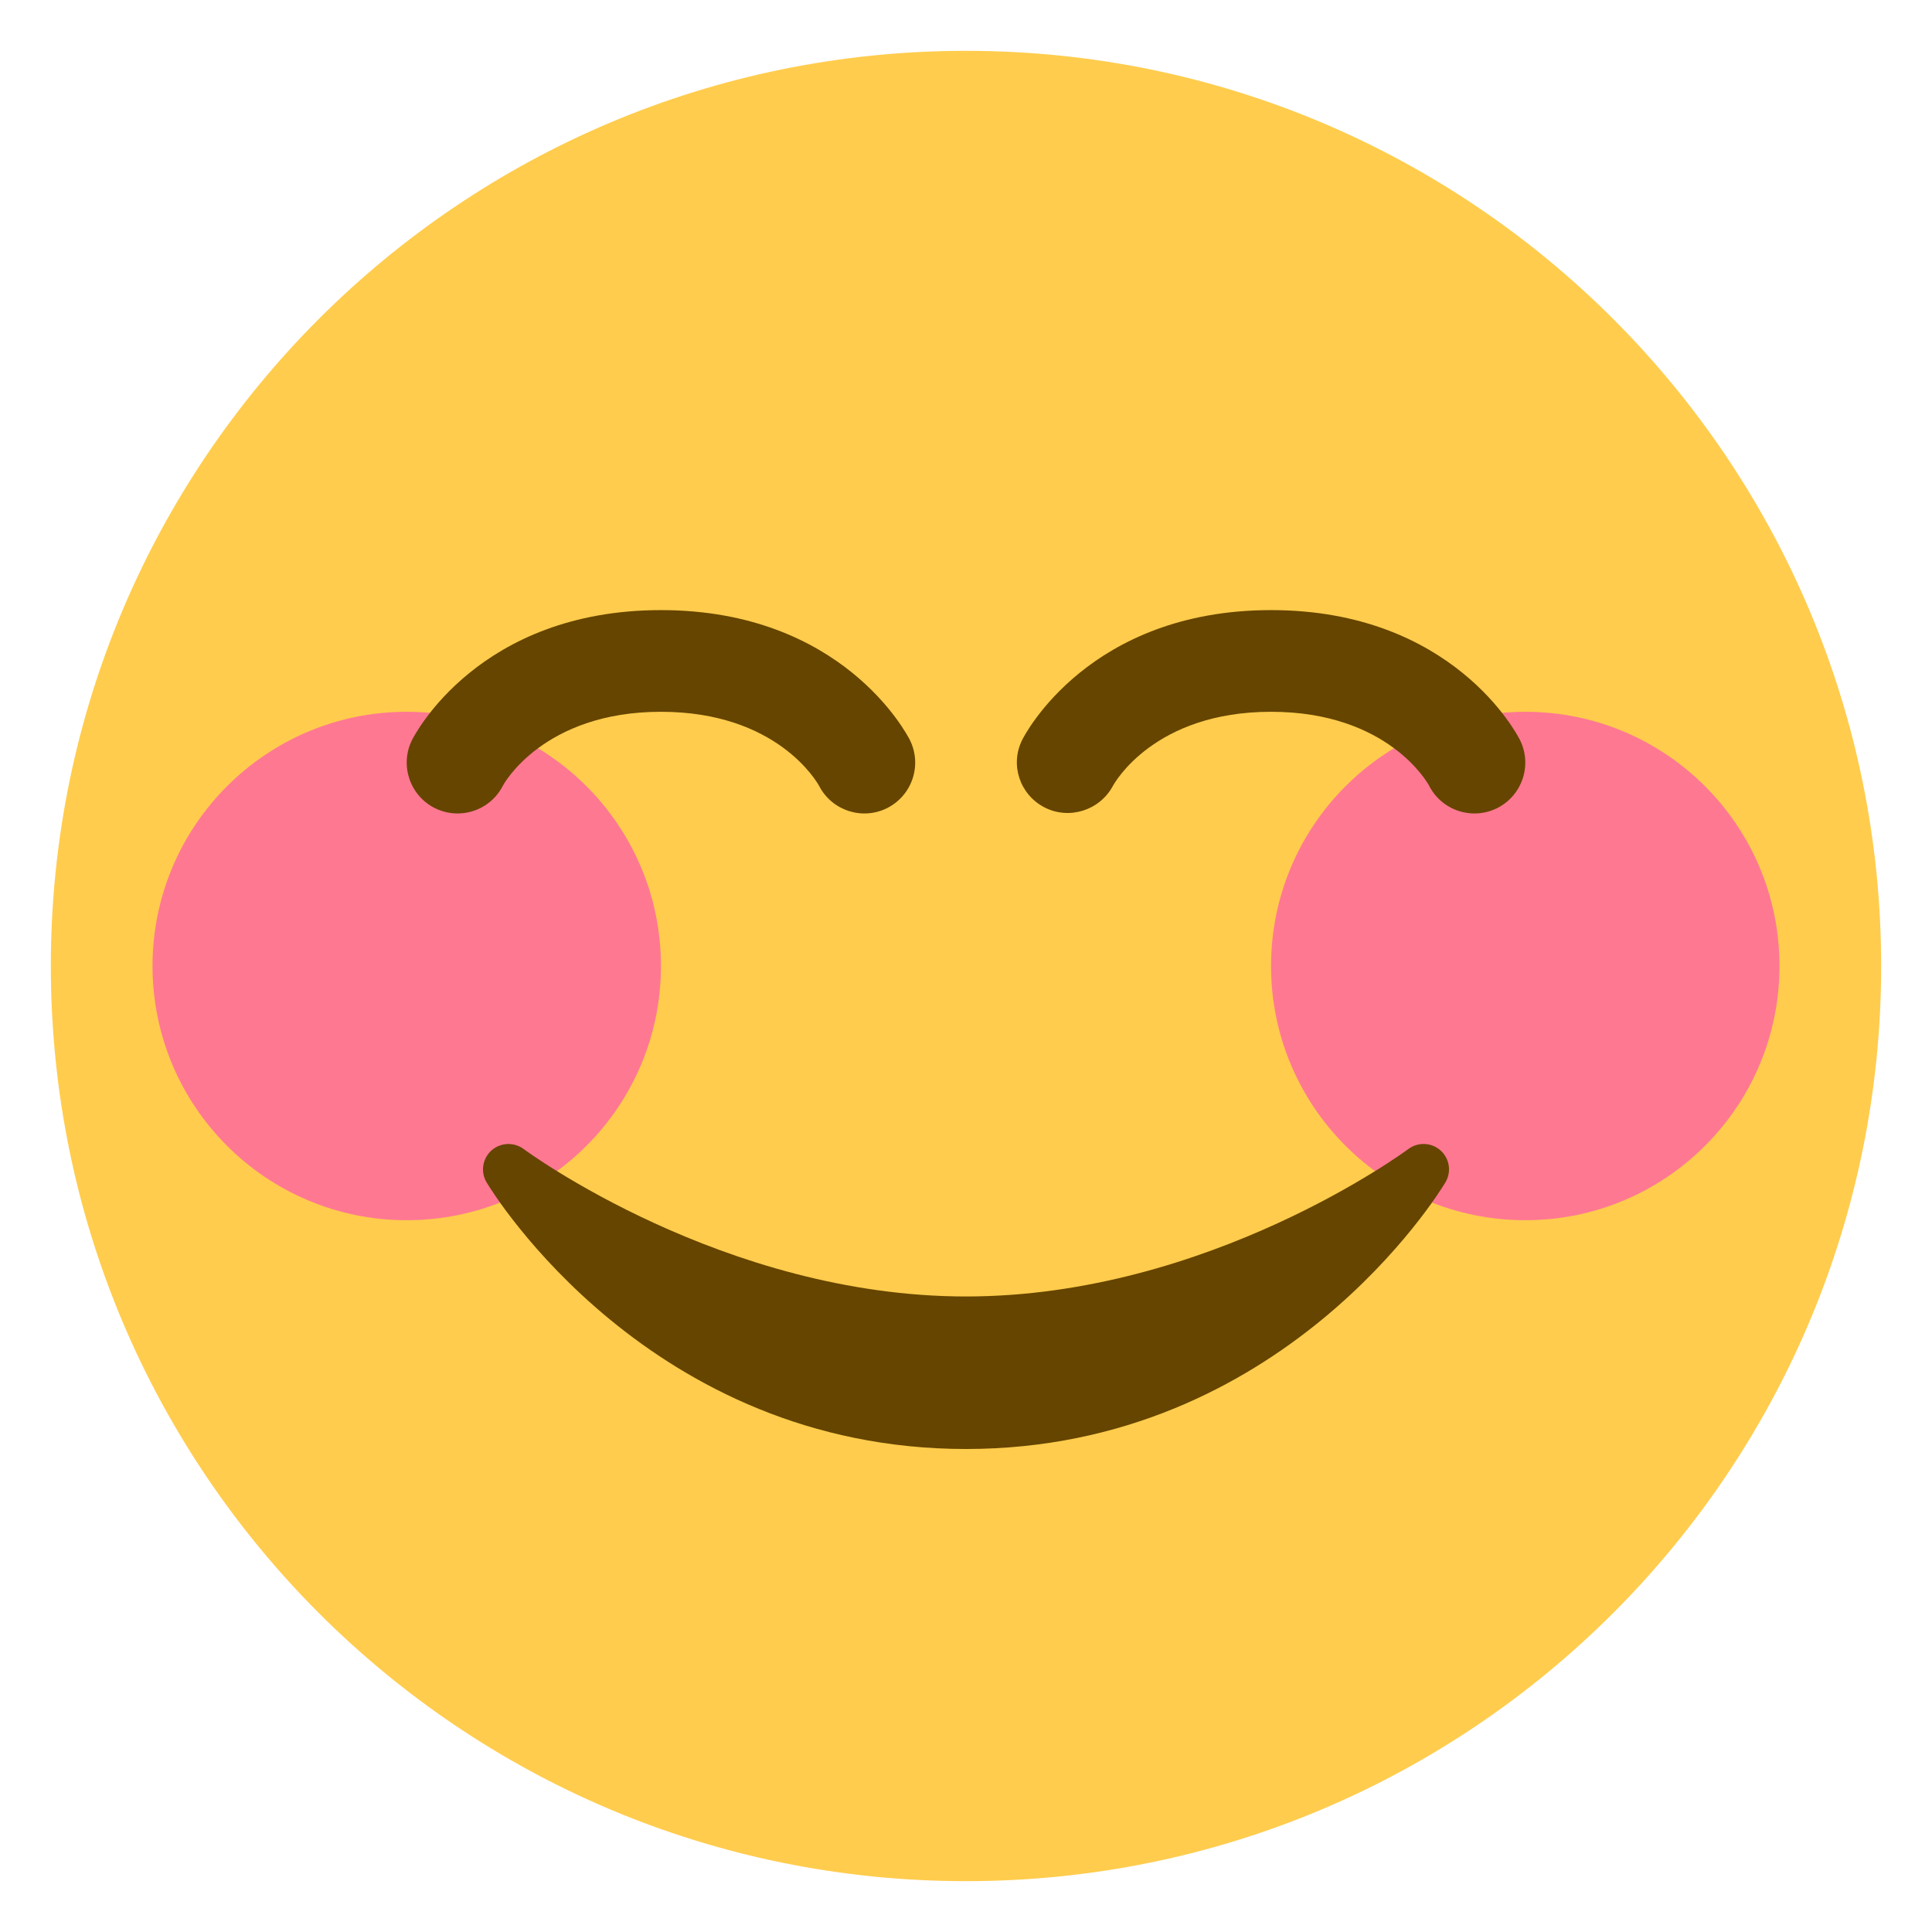
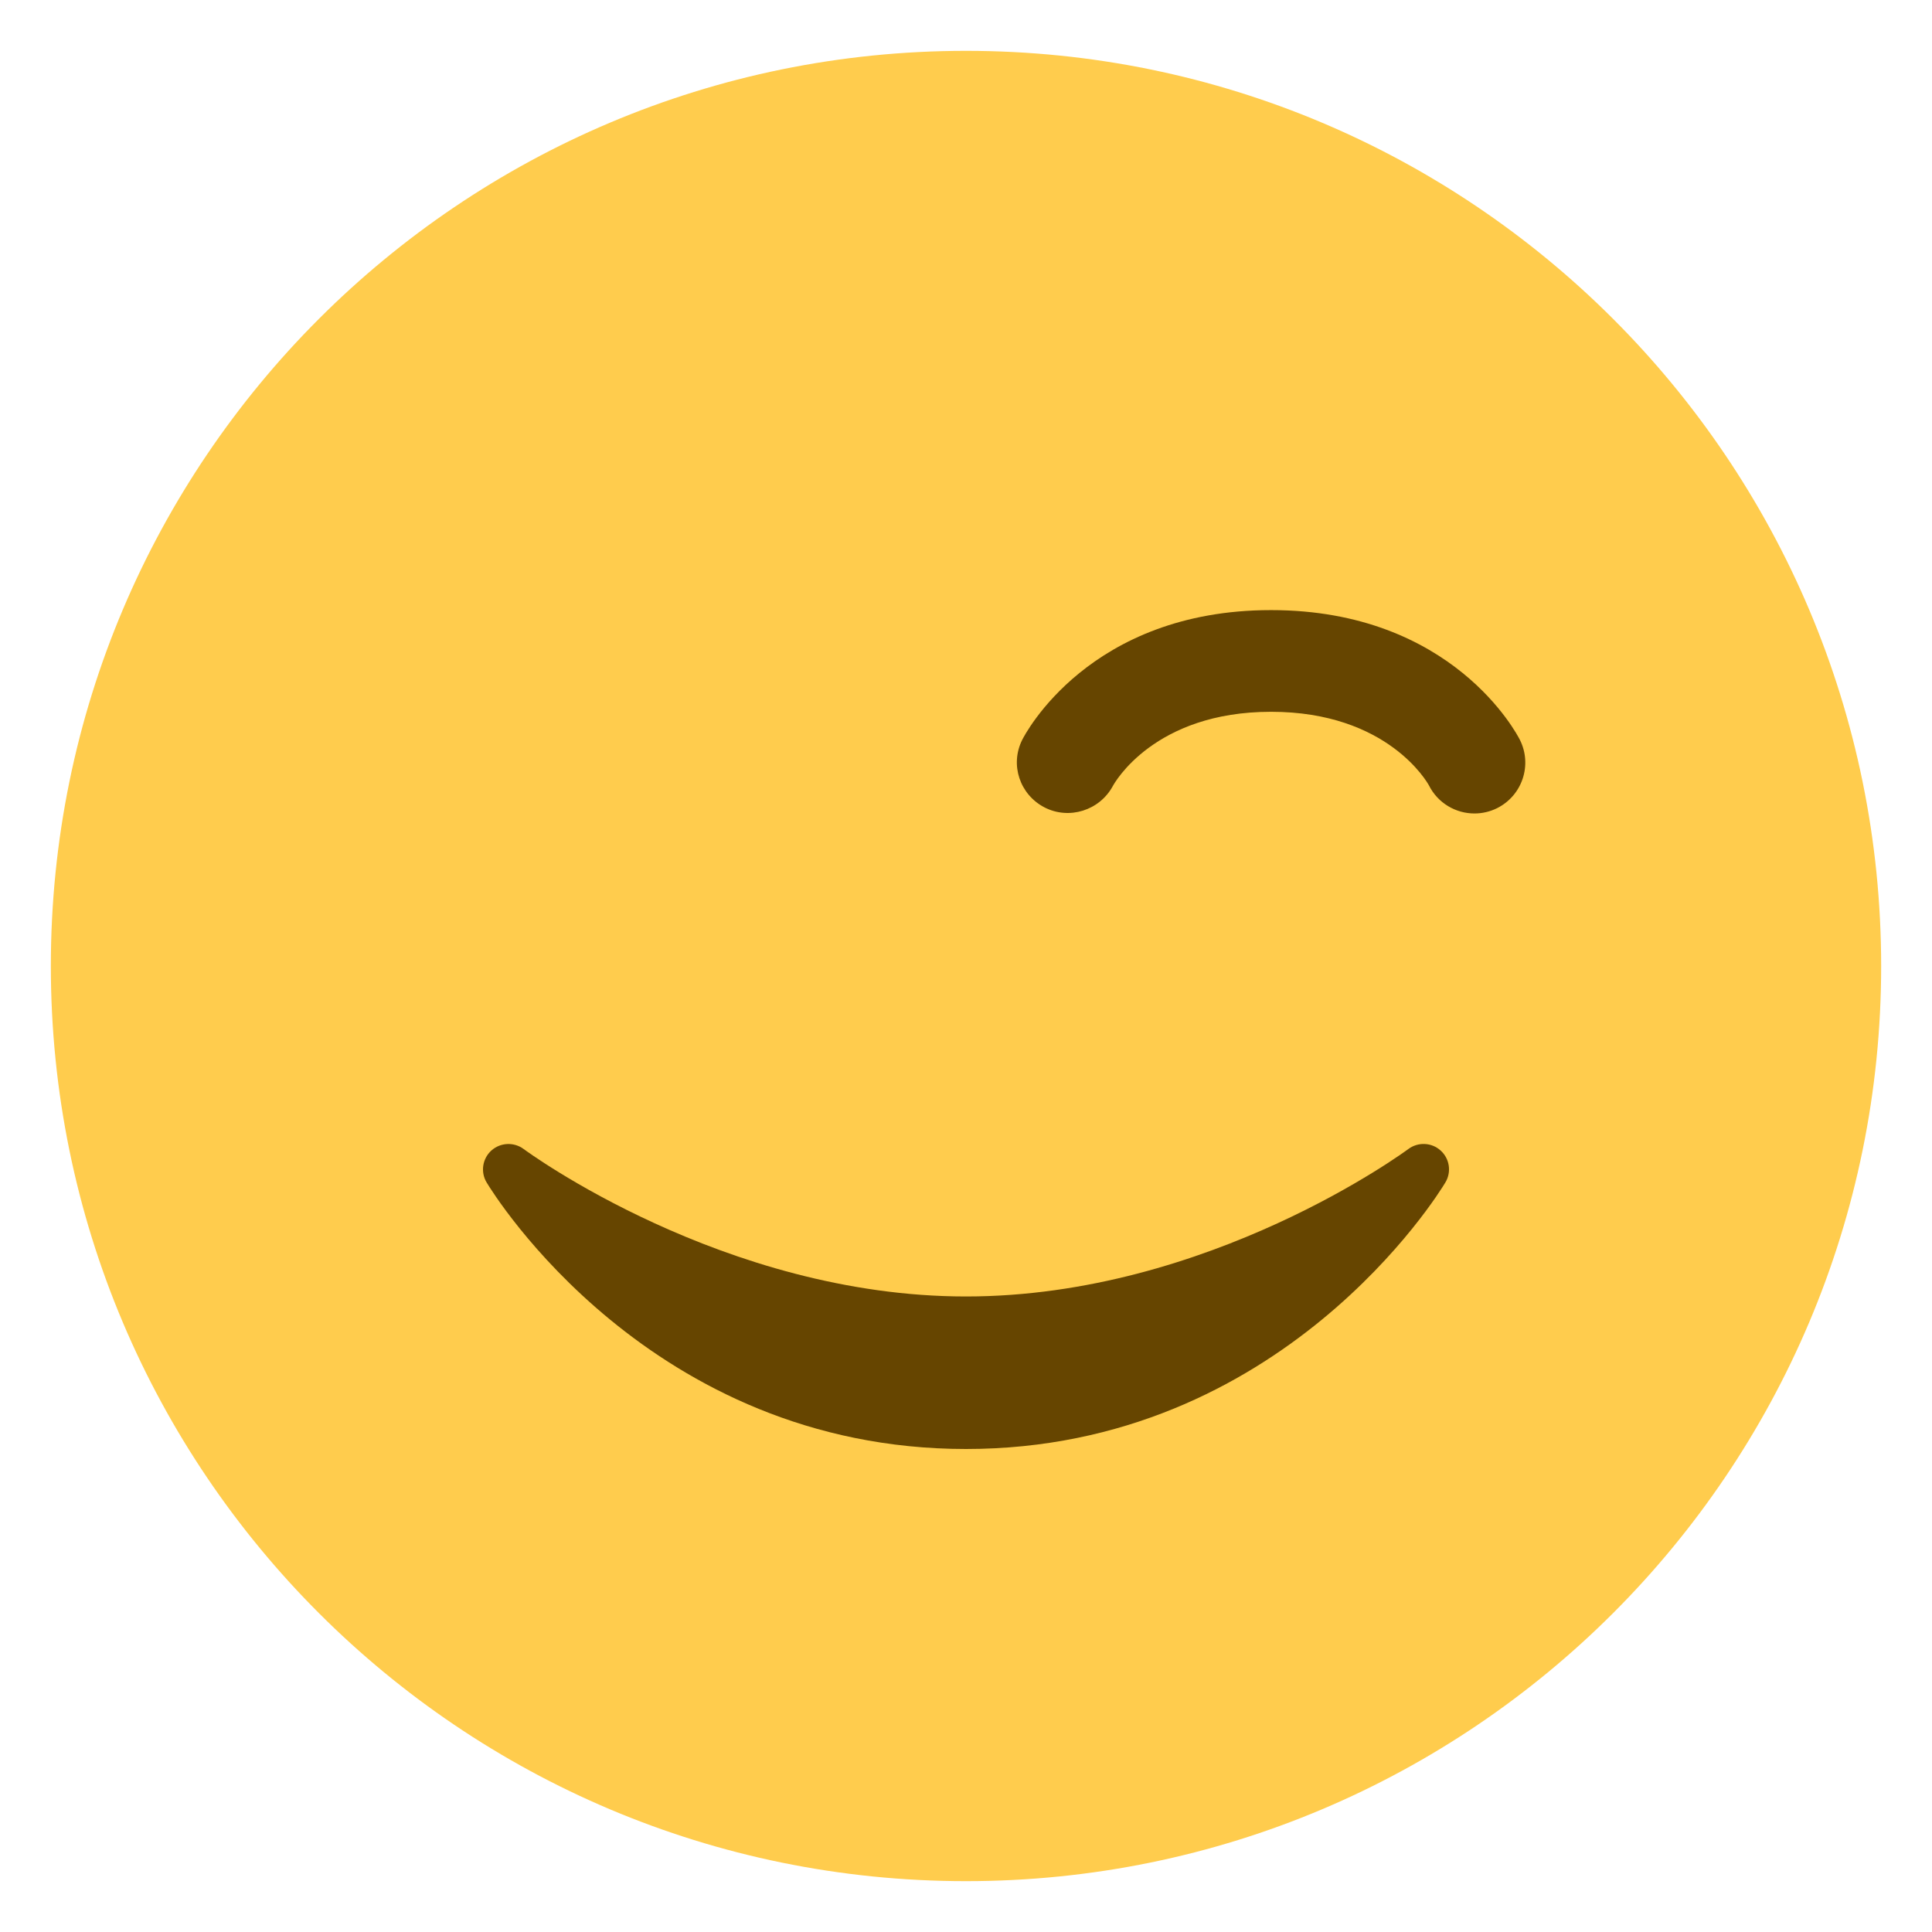
<svg xmlns="http://www.w3.org/2000/svg" version="1.1" width="47.5" height="47.5" id="svg2" xml:space="preserve">
  <defs id="defs6">
    <clipPath id="clipPath18">
      <path d="M 0,38 38,38 38,0 0,0 0,38 z" id="path20" />
    </clipPath>
  </defs>
  <g transform="matrix(1.25,0,0,-1.25,0,47.5)" id="g12">
    <g id="g14">
      <g clip-path="url(#clipPath18)" id="g16">
        <g transform="translate(37,19)" id="g22">
          <path d="m 0,0 c 0,-9.941 -8.059,-18 -18,-18 -9.941,0 -18,8.059 -18,18 0,9.941 8.059,18 18,18 C -8.059,18 0,9.941 0,0" id="path24" style="fill:#ffcc4d;fill-opacity:1;fill-rule:nonzero;stroke:none" />
        </g>
        <g transform="translate(13,19)" id="g26">
-           <path d="m 0,0 c 0,-2.762 -2.239,-5 -5,-5 -2.761,0 -5,2.238 -5,5 0,2.761 2.239,5 5,5 2.761,0 5,-2.239 5,-5" id="path28" style="fill:#ff7892;fill-opacity:1;fill-rule:nonzero;stroke:none" />
-         </g>
+           </g>
        <g transform="translate(35,19)" id="g30">
-           <path d="m 0,0 c 0,-2.762 -2.238,-5 -5,-5 -2.762,0 -5,2.238 -5,5 0,2.761 2.238,5 5,5 2.762,0 5,-2.239 5,-5" id="path32" style="fill:#ff7892;fill-opacity:1;fill-rule:nonzero;stroke:none" />
-         </g>
+           </g>
        <g transform="translate(28.335,15.371)" id="g34">
          <path d="m 0,0 c -0.178,0.161 -0.444,0.171 -0.635,0.029 -0.039,-0.029 -3.922,-2.9 -8.7,-2.9 -4.766,0 -8.662,2.871 -8.7,2.9 -0.191,0.142 -0.457,0.13 -0.635,-0.029 -0.177,-0.16 -0.217,-0.424 -0.094,-0.628 0.129,-0.215 3.217,-5.243 9.429,-5.243 6.212,0 9.301,5.028 9.429,5.243 C 0.217,-0.423 0.178,-0.16 0,0" id="path36" style="fill:#664500;fill-opacity:1;fill-rule:nonzero;stroke:none" />
        </g>
        <g transform="translate(8.999,22)" id="g38">
-           <path d="M 0,0 C -0.15,0 -0.303,0.034 -0.446,0.105 -0.94,0.353 -1.141,0.954 -0.894,1.447 -0.841,1.552 0.425,4 4.001,4 7.578,4 8.843,1.551 8.896,1.447 9.143,0.953 8.942,0.353 8.448,0.105 7.957,-0.139 7.363,0.057 7.112,0.542 7.069,0.621 6.282,2 4.001,2 1.684,2 0.902,0.567 0.896,0.553 0.72,0.202 0.367,0 0,0" id="path40" style="fill:#664500;fill-opacity:1;fill-rule:nonzero;stroke:none" />
-         </g>
+           </g>
        <g transform="translate(29.001,22)" id="g42">
          <path d="M 0,0 C -0.367,0 -0.72,0.202 -0.896,0.553 -0.921,0.599 -1.702,2 -4.001,2 -6.3,2 -7.081,0.599 -7.113,0.54 -7.373,0.059 -7.973,-0.13 -8.458,0.12 -8.943,0.372 -9.14,0.958 -8.896,1.447 -8.844,1.551 -7.578,4 -4.001,4 -0.424,4 0.842,1.551 0.894,1.447 1.141,0.953 0.94,0.353 0.446,0.105 0.303,0.034 0.15,0 0,0" id="path44" style="fill:#664500;fill-opacity:1;fill-rule:nonzero;stroke:none" />
        </g>
      </g>
    </g>
  </g>
</svg>